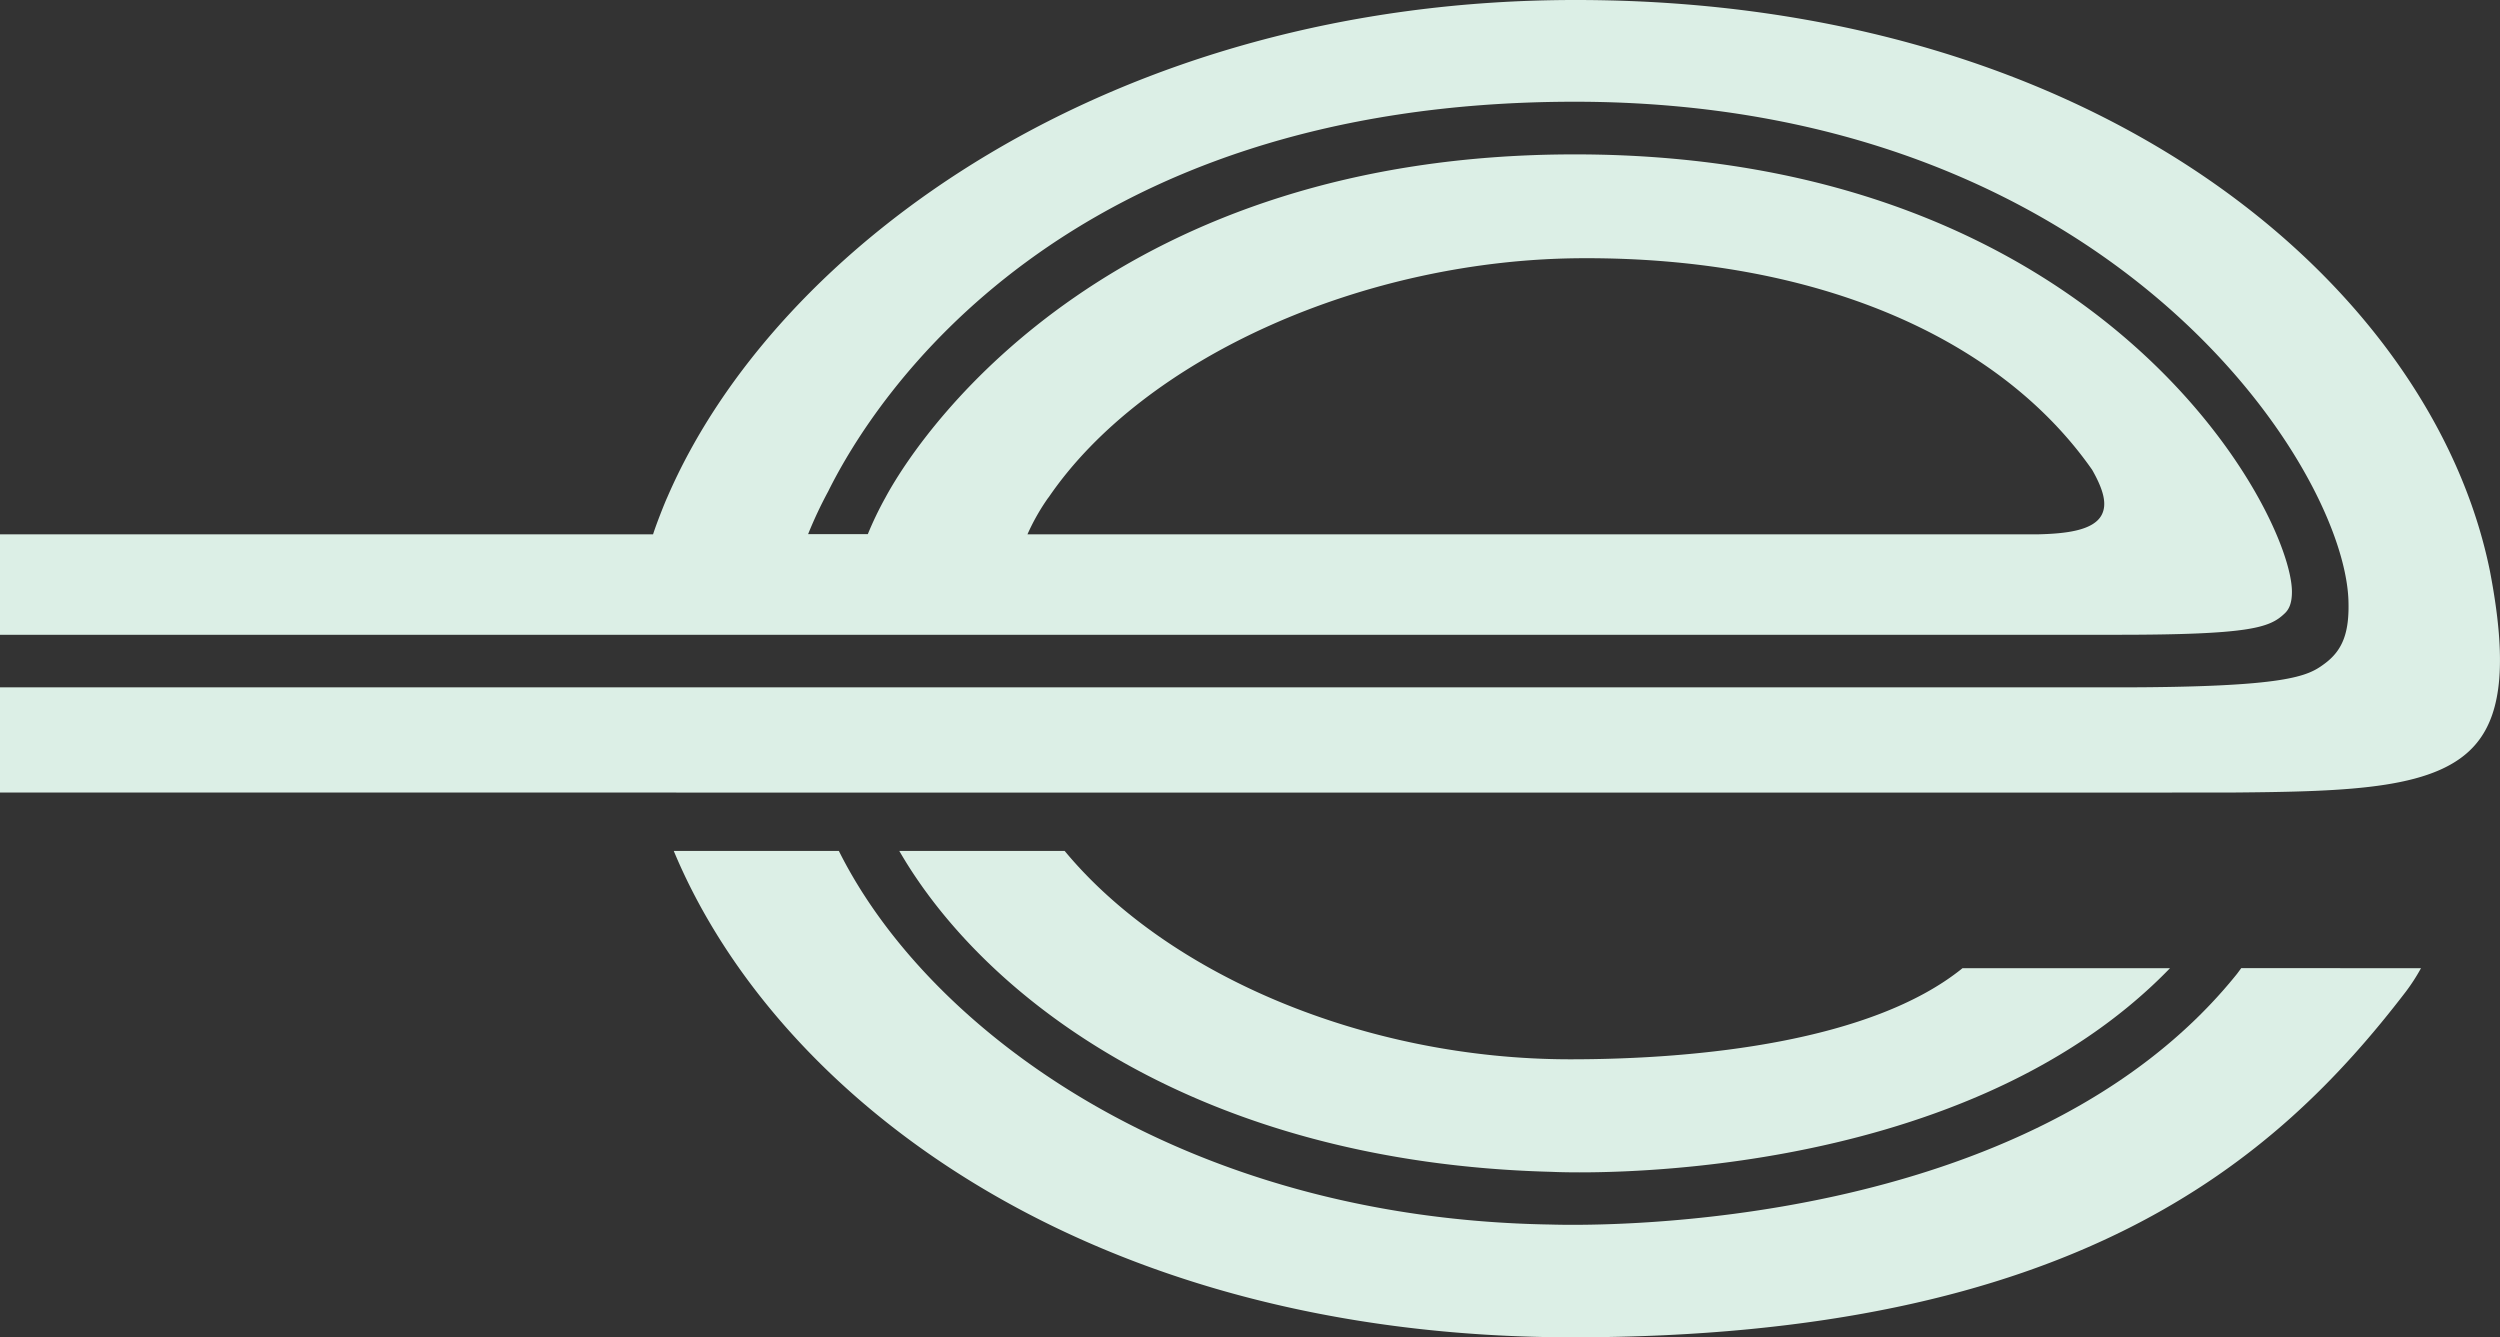
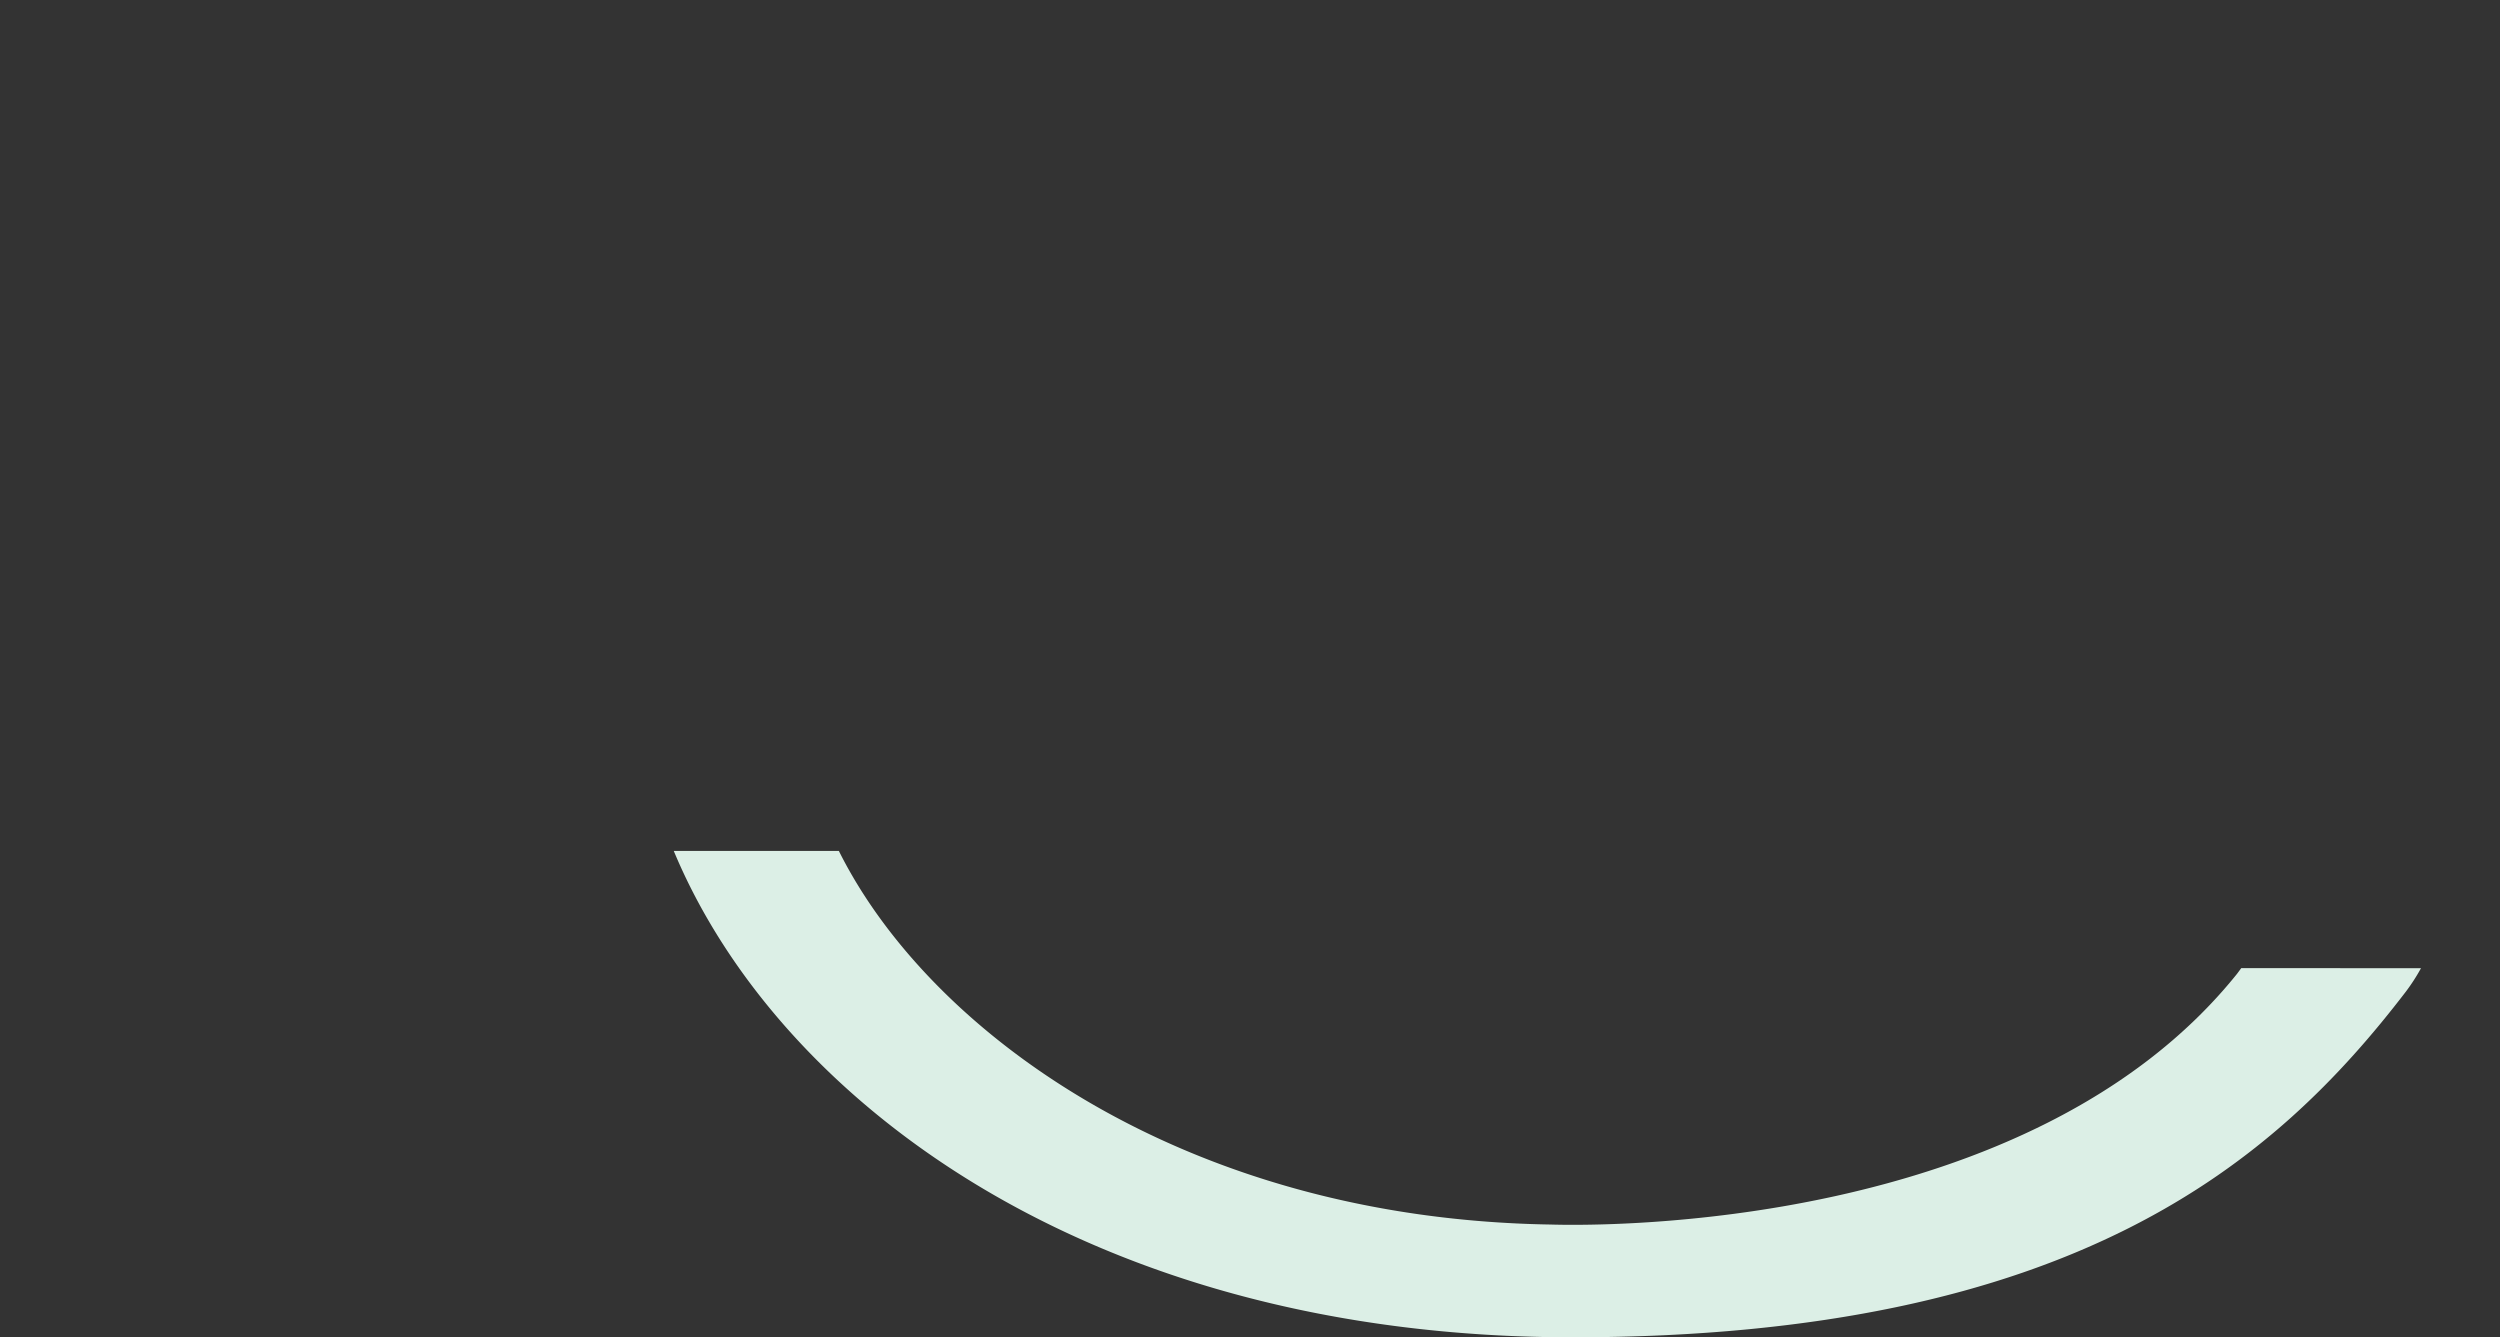
<svg xmlns="http://www.w3.org/2000/svg" viewBox="0 0 818.6 437.89">
  <rect x="0" y="0" width="818.6" height="437.89" fill="#333333" stroke="none" />
  <g data-name="Layer 2">
    <g data-name="Layer 1" fill="#dcefe6">
-       <path d="M815.34 187.17C796.62 94.17 687.78 0 515.94 0h-.13C364.17 0 254.06 80.41 218.47 162.89c-.8 1.71-3.64 8.9-4.63 12.07H0v32.89h693.1c43.43 0 50-2.27 54.86-6.86 1.37-1.22 2.51-3.13 2.51-7.2 0-25.4-61.13-143.24-234.84-143.24-149 0-212 87-225.69 112.34a113 113 0 00-5.78 12h-19.55a138.07 138.07 0 016.58-14C286 131 347.46 33.31 515.63 33.31c174.64 0 251.75 118.9 253.34 163.21.36 10.45-1.79 16.4-7.89 20.86-5.41 4-11.84 7.69-68 7.69H0v34.44c143.24 0 711.4.05 730.57 0 39.68-.33 68.08-1.12 80.41-16.22 8.46-10.29 9.8-27.64 4.36-56.12zm-472-24.28c31.22-45.81 103.53-78.19 175.14-78.34 74.87-.24 135.58 25 166.57 69.28 3.91 6.87 4.88 11.39 3.13 14.75-2.7 5.21-12 6.17-20.8 6.38H336.43a70.53 70.53 0 016.87-12.07zM508.18 383.71c5.44.28 132.62 5.34 202.36-66.68H642.6c-29.63 24-86.21 29.83-128.39 29.83-67.17 0-131.93-27.6-165.59-68.22h-54.15c28.02 48.49 98.15 102.12 213.71 105.07z" />
      <path d="M733.88 317l-1.37 1.85c-67.71 84.36-209 82.6-224.87 82.11C387 399 304 337.41 274.68 278.64h-54.06c33.71 80.9 135.62 159.44 295 159.25 163.5-.21 229.38-57.32 272.21-113.26a63 63 0 004.9-7.6z" />
    </g>
  </g>
</svg>